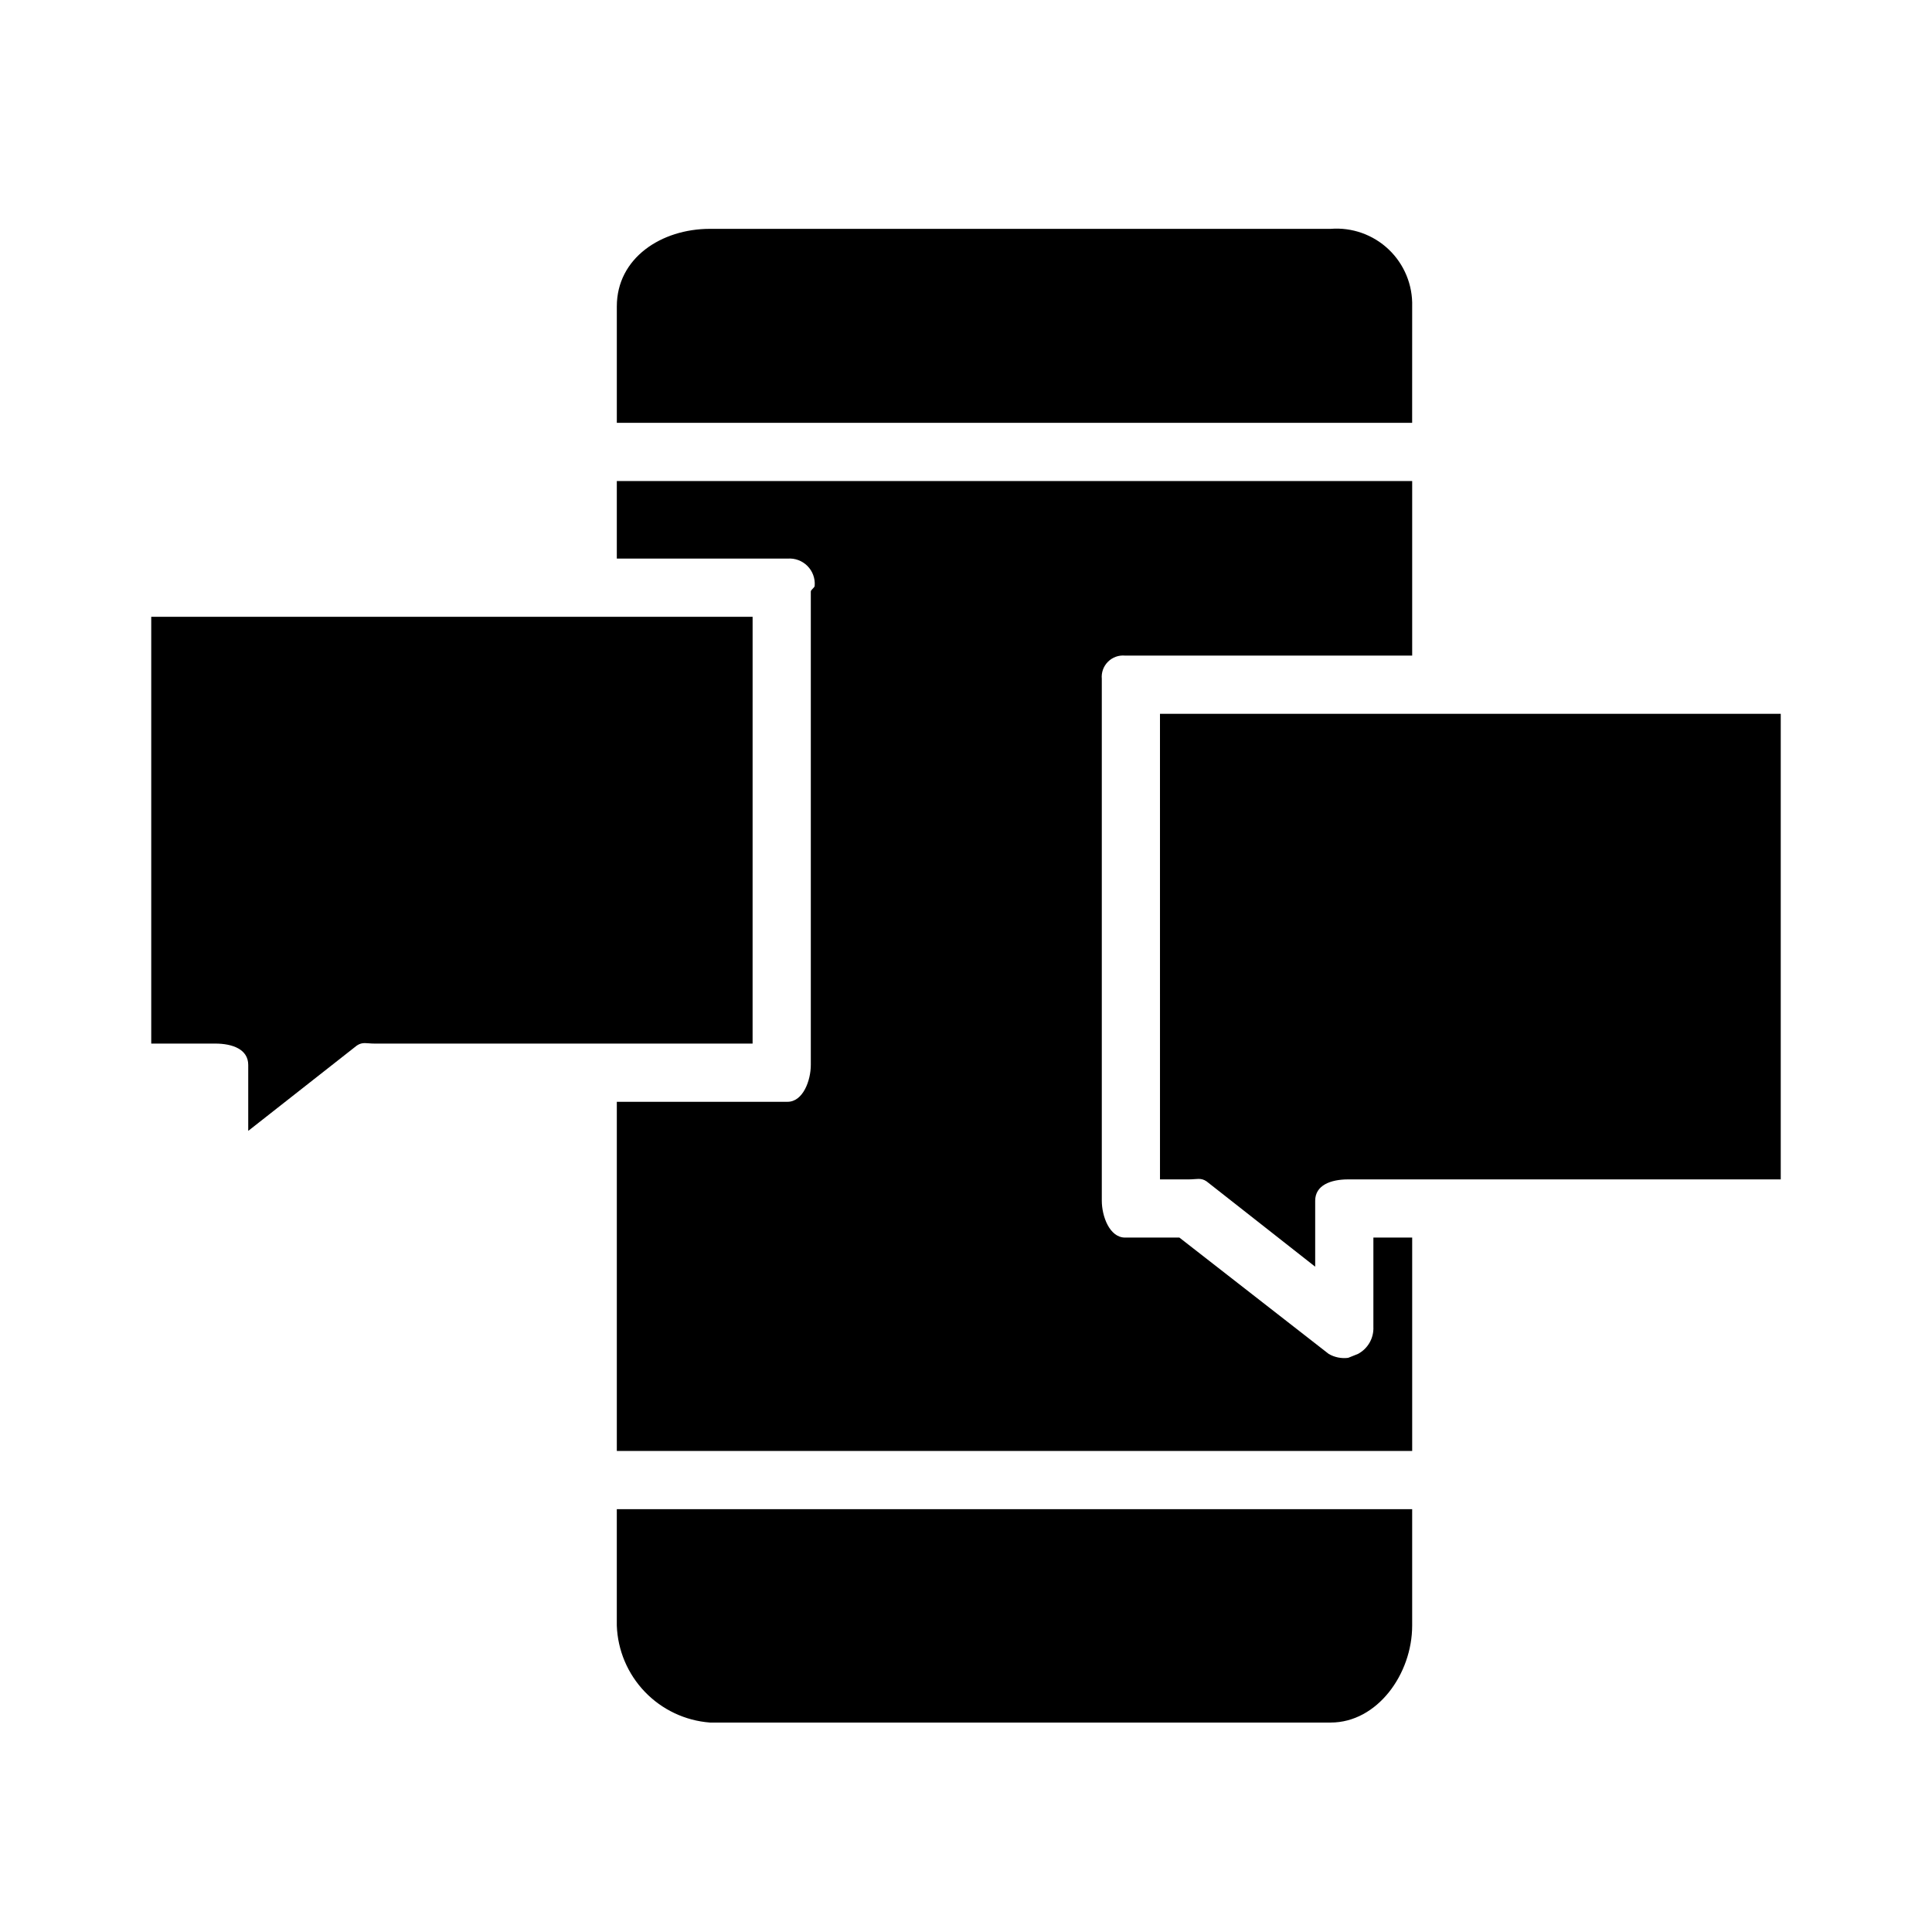
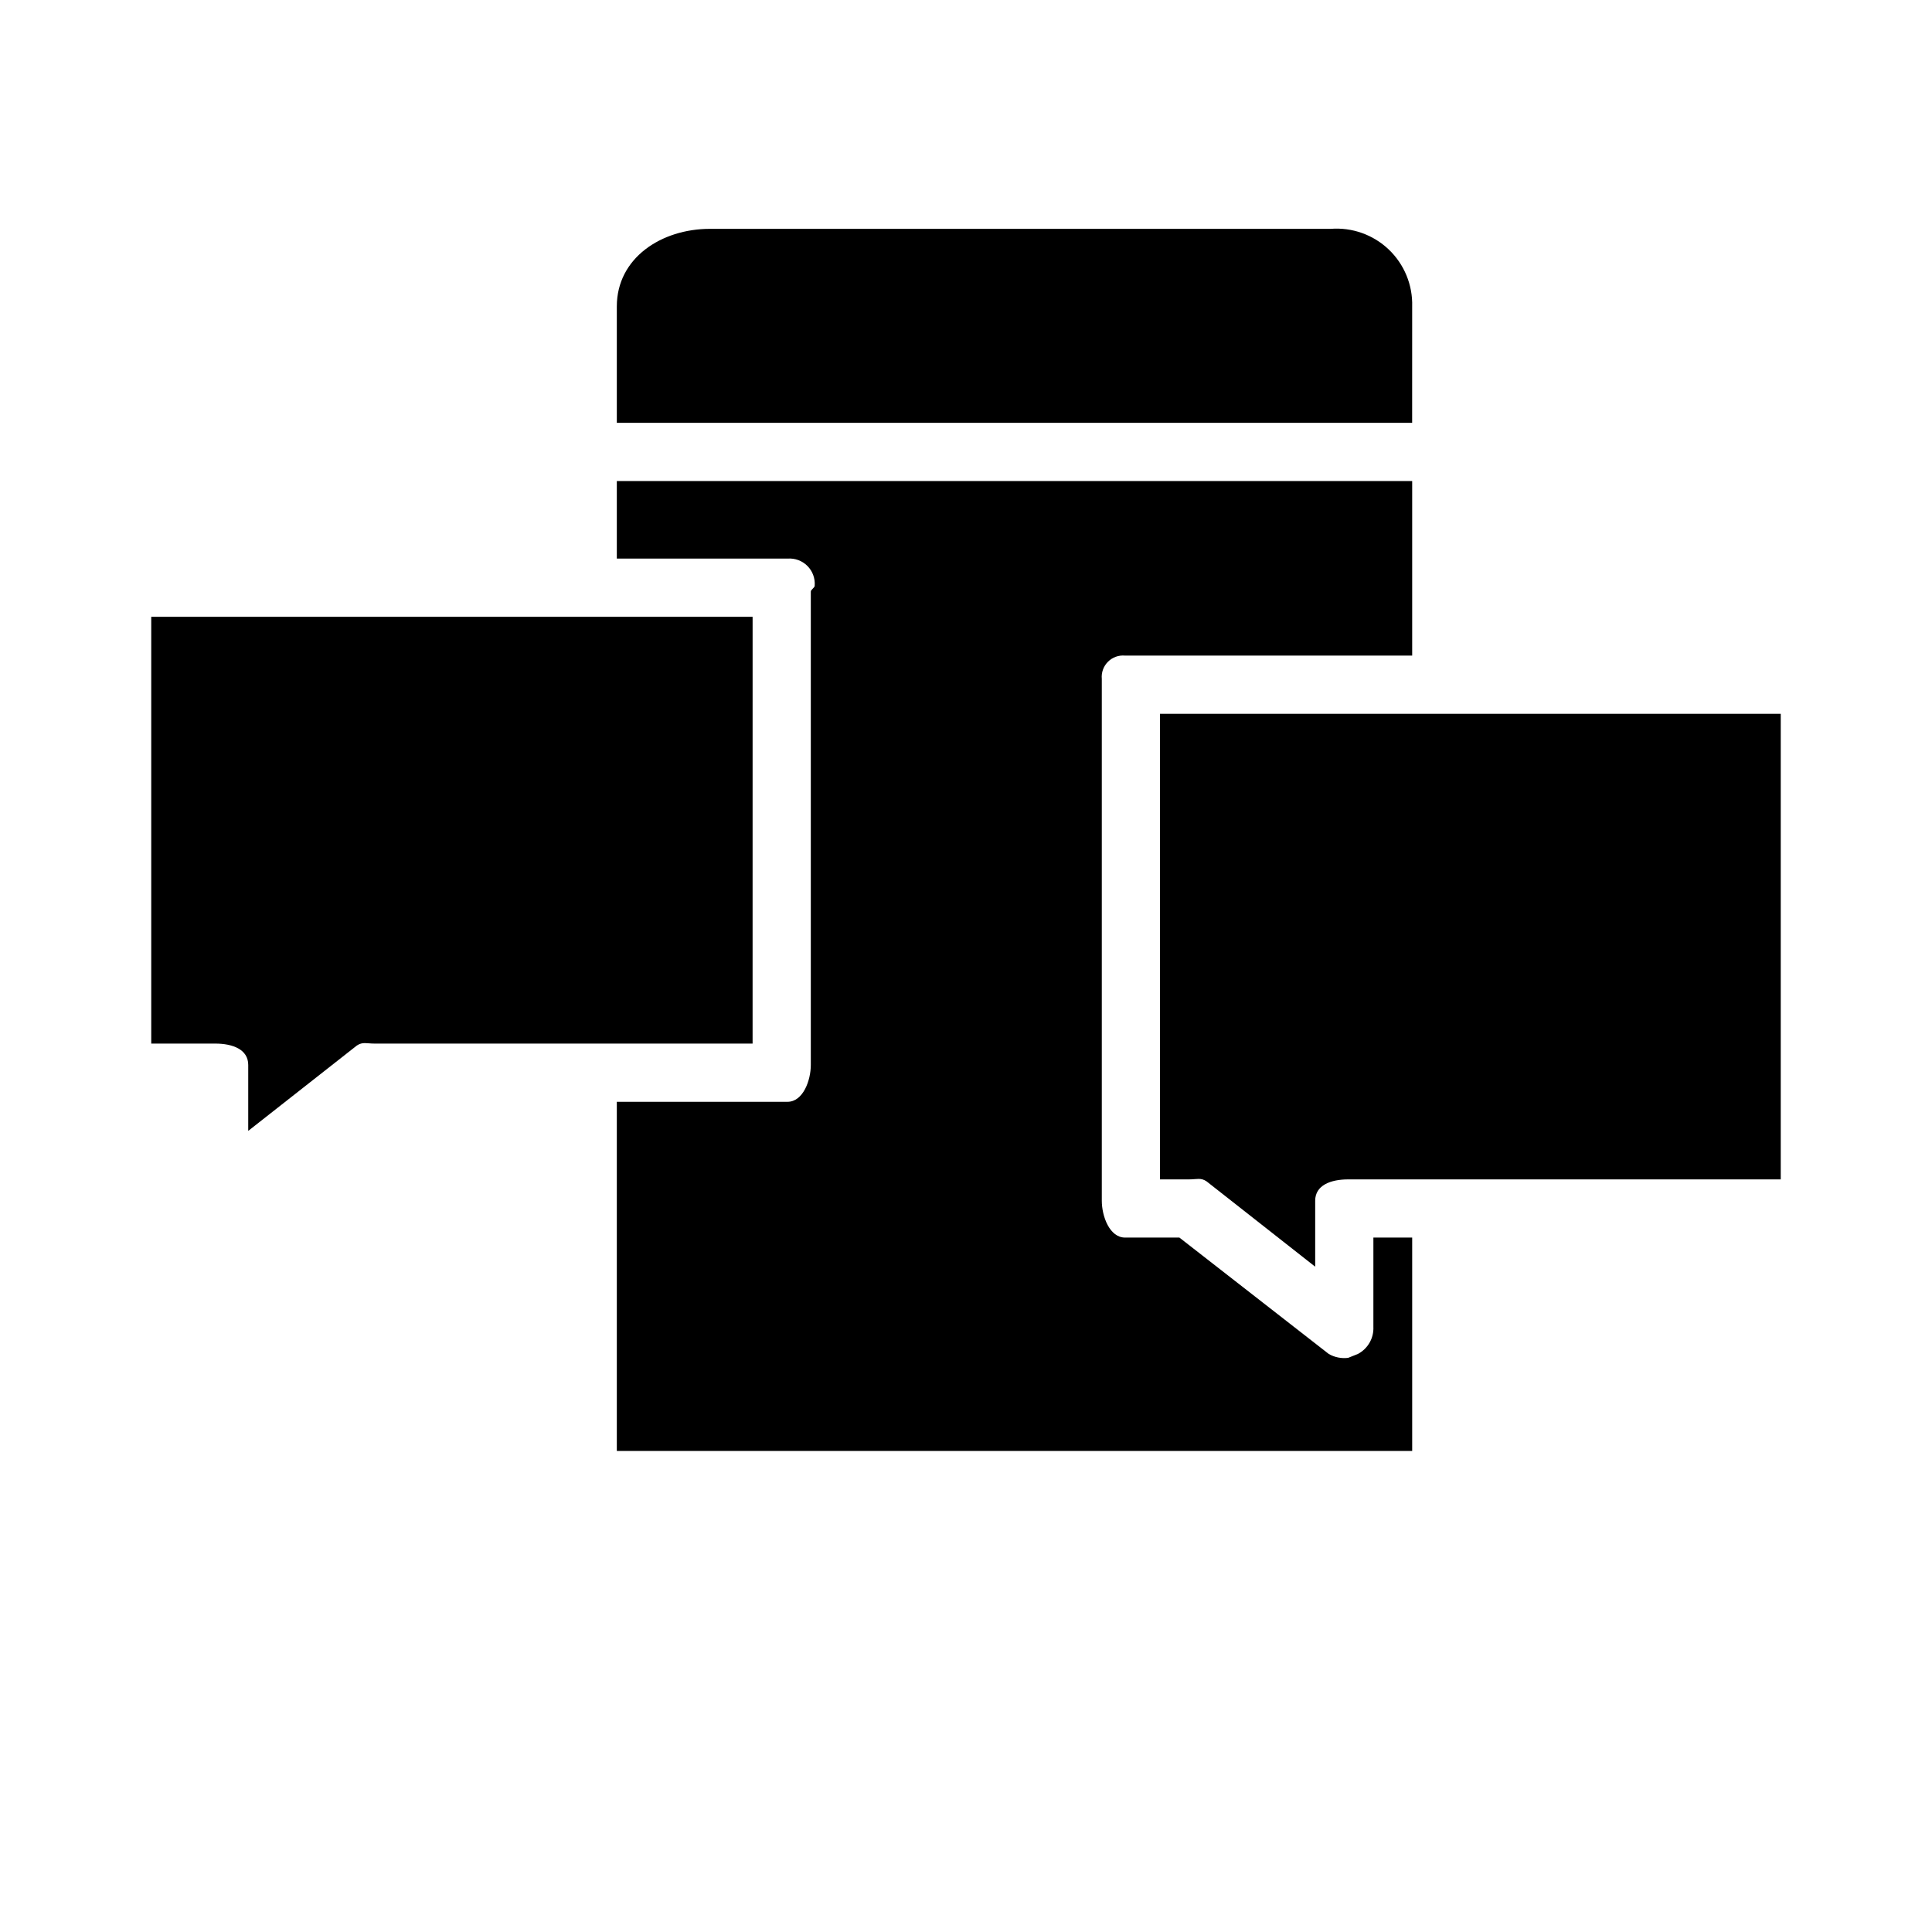
<svg xmlns="http://www.w3.org/2000/svg" fill="#000000" width="800px" height="800px" version="1.1" viewBox="144 144 512 512">
  <g>
-     <path d="m307.46 574.79c0.234 6.57 2.879 12.82 7.434 17.562 4.551 4.742 10.691 7.641 17.242 8.141h164.51c12.34 0 21.594-12.852 21.594-25.703v-30.844h-210.78z" />
    <path d="m343.45 307.46h-159.37v113.1h16.965c4.625 0 8.738 1.543 8.738 5.656v17.48l28.789-22.621c1.543-1.027 2.57-0.516 4.625-0.516h100.25z" />
    <path d="m507.96 495.62c0.145 2.992-1.457 5.801-4.113 7.195l-2.57 1.027c-1.777 0.227-3.586-0.133-5.141-1.027l-39.586-30.844h-14.395c-4.113 0-6.168-5.656-6.168-9.77v-138.29c-0.16-1.68 0.438-3.348 1.633-4.539 1.191-1.195 2.856-1.793 4.535-1.633h76.086v-46.266h-210.78v20.562h45.242c1.953-0.156 3.875 0.551 5.262 1.938 1.383 1.383 2.09 3.309 1.934 5.262 0 0.516-1.027 1.027-1.027 1.543v125.44c0 4.113-2.055 9.77-6.168 9.77l-45.242-0.004v92.535h210.78v-56.547h-10.281z" />
    <path d="m518.24 225.21c0.164-5.684-2.094-11.172-6.211-15.094-4.121-3.922-9.711-5.91-15.379-5.469h-164.51c-12.852 0-24.676 7.711-24.676 20.562v30.844l210.77 0.004z" />
    <path d="m451.41 456.55h7.711c2.055 0 3.086-0.516 4.625 0.516l28.793 22.621v-17.48c0-4.113 4.113-5.656 8.738-5.656h114.64v-123.38h-164.51z" />
  </g>
</svg>